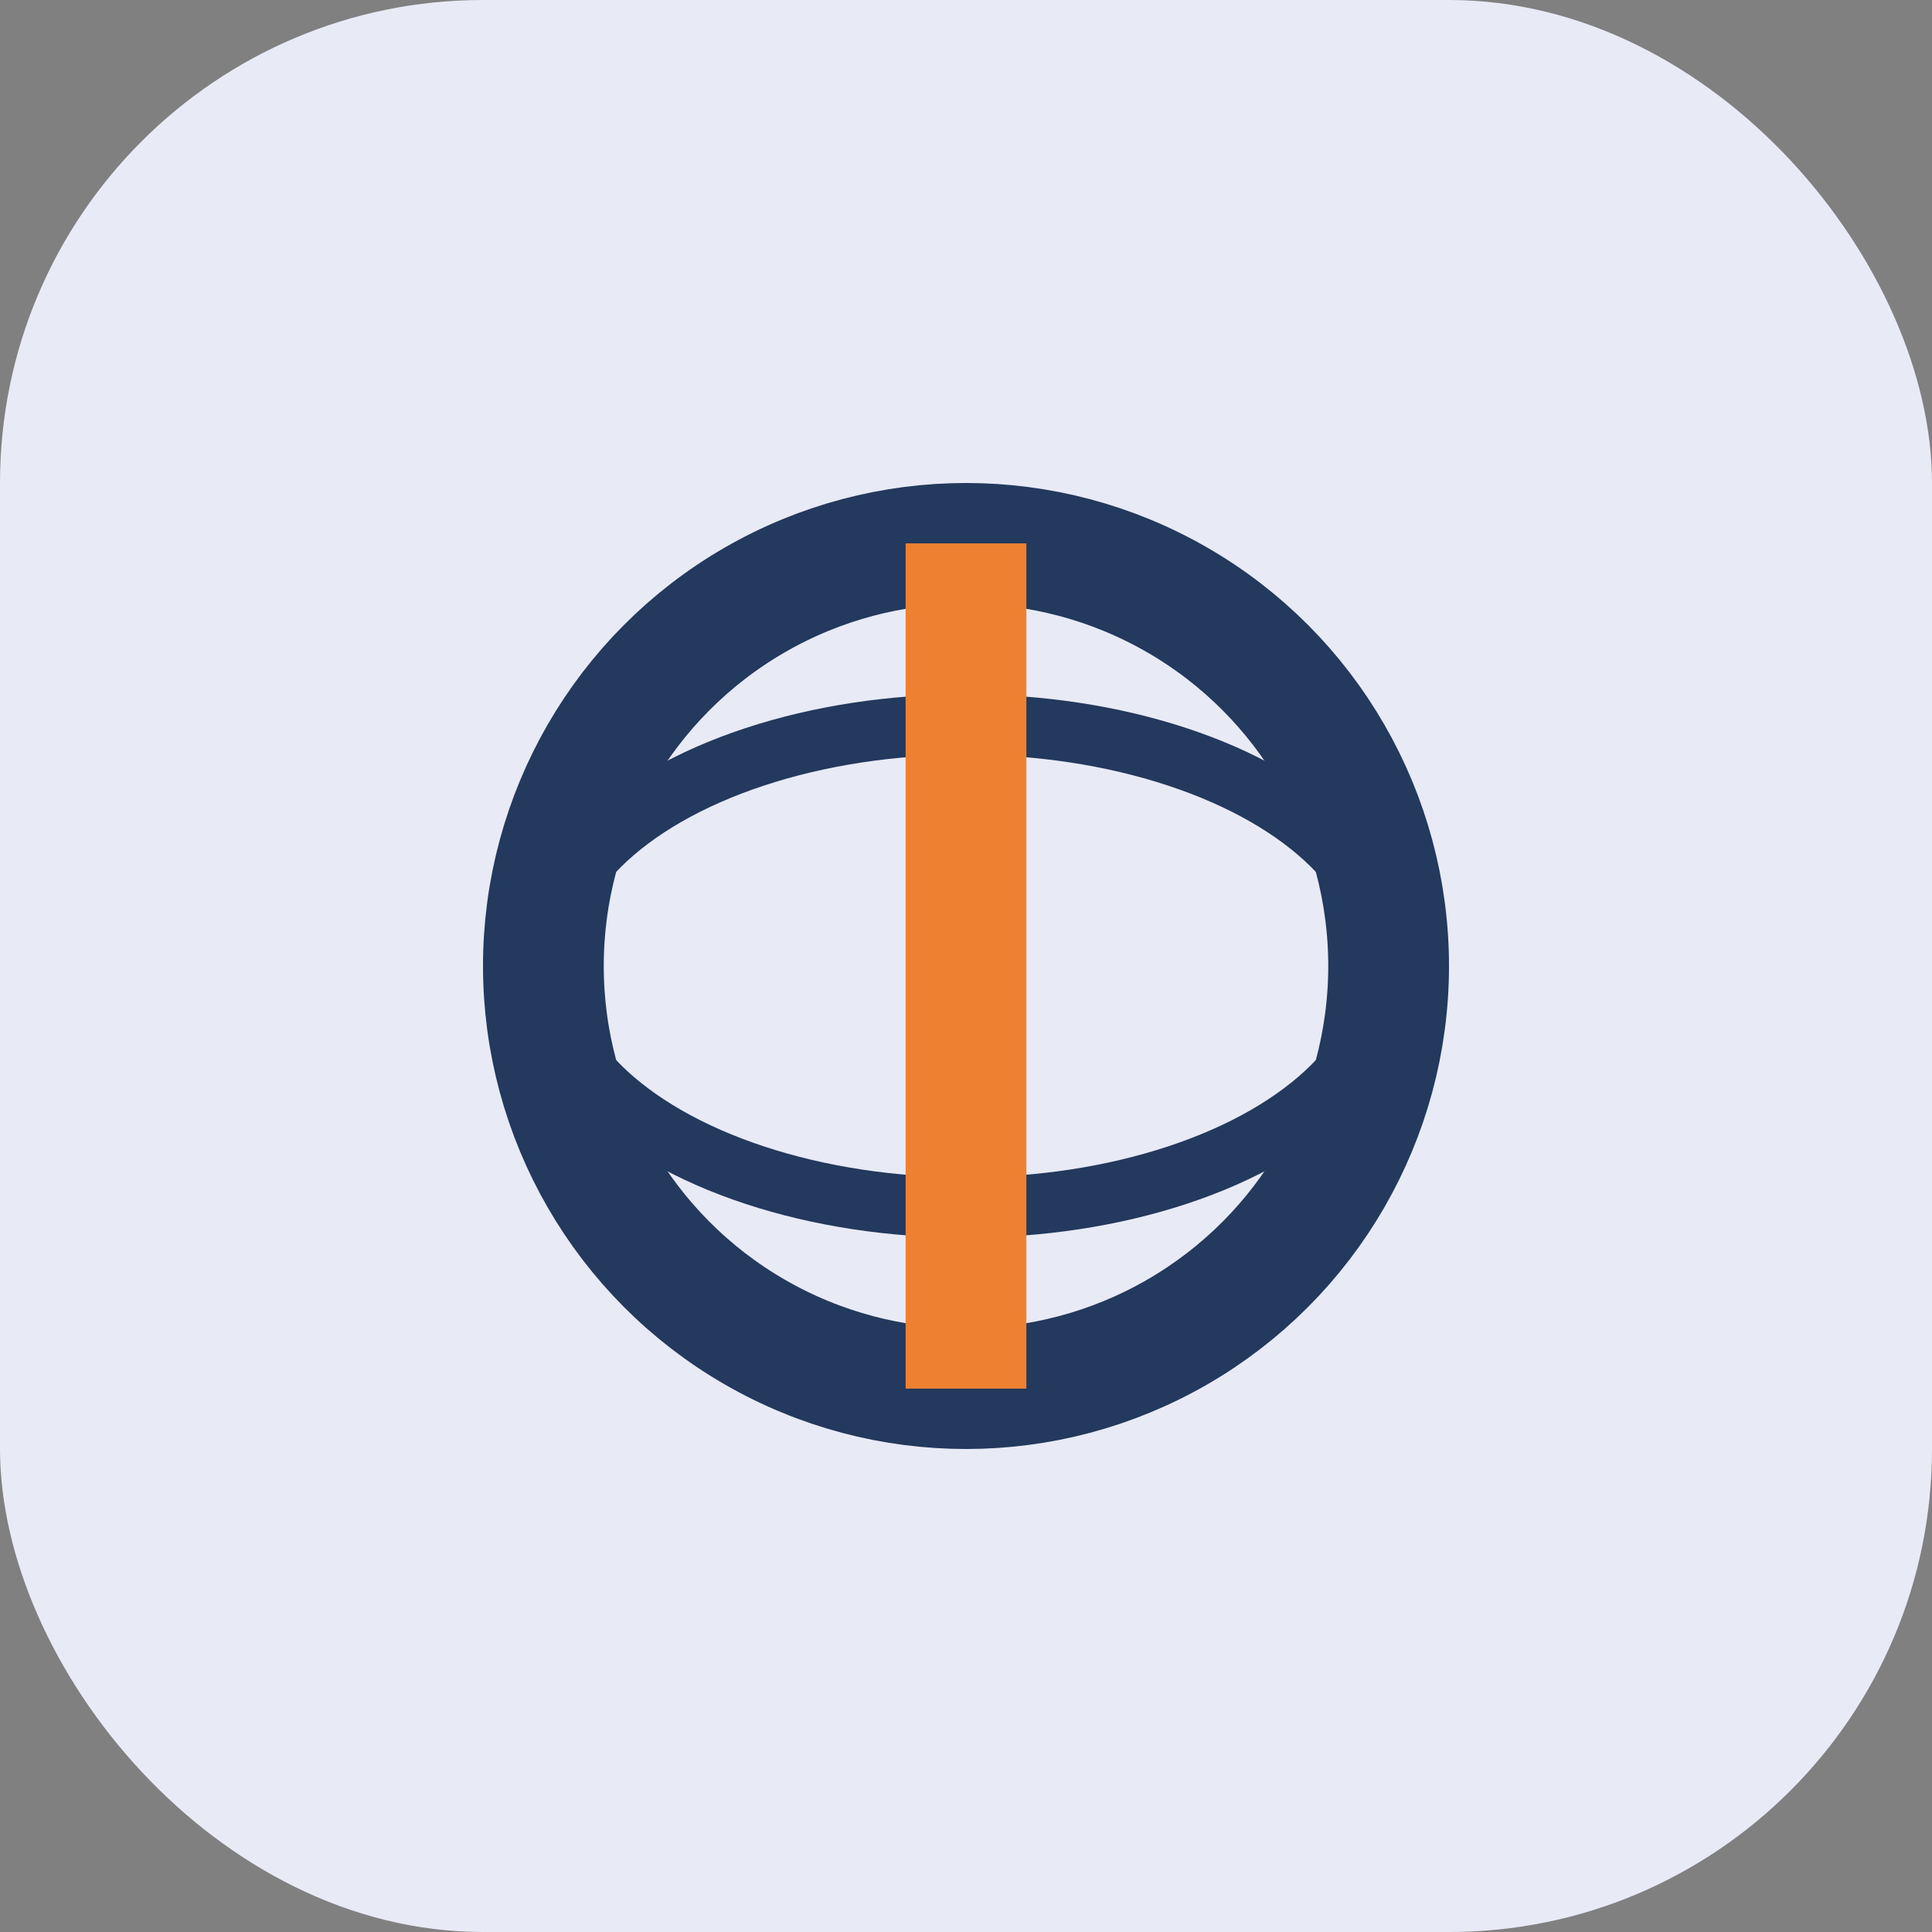
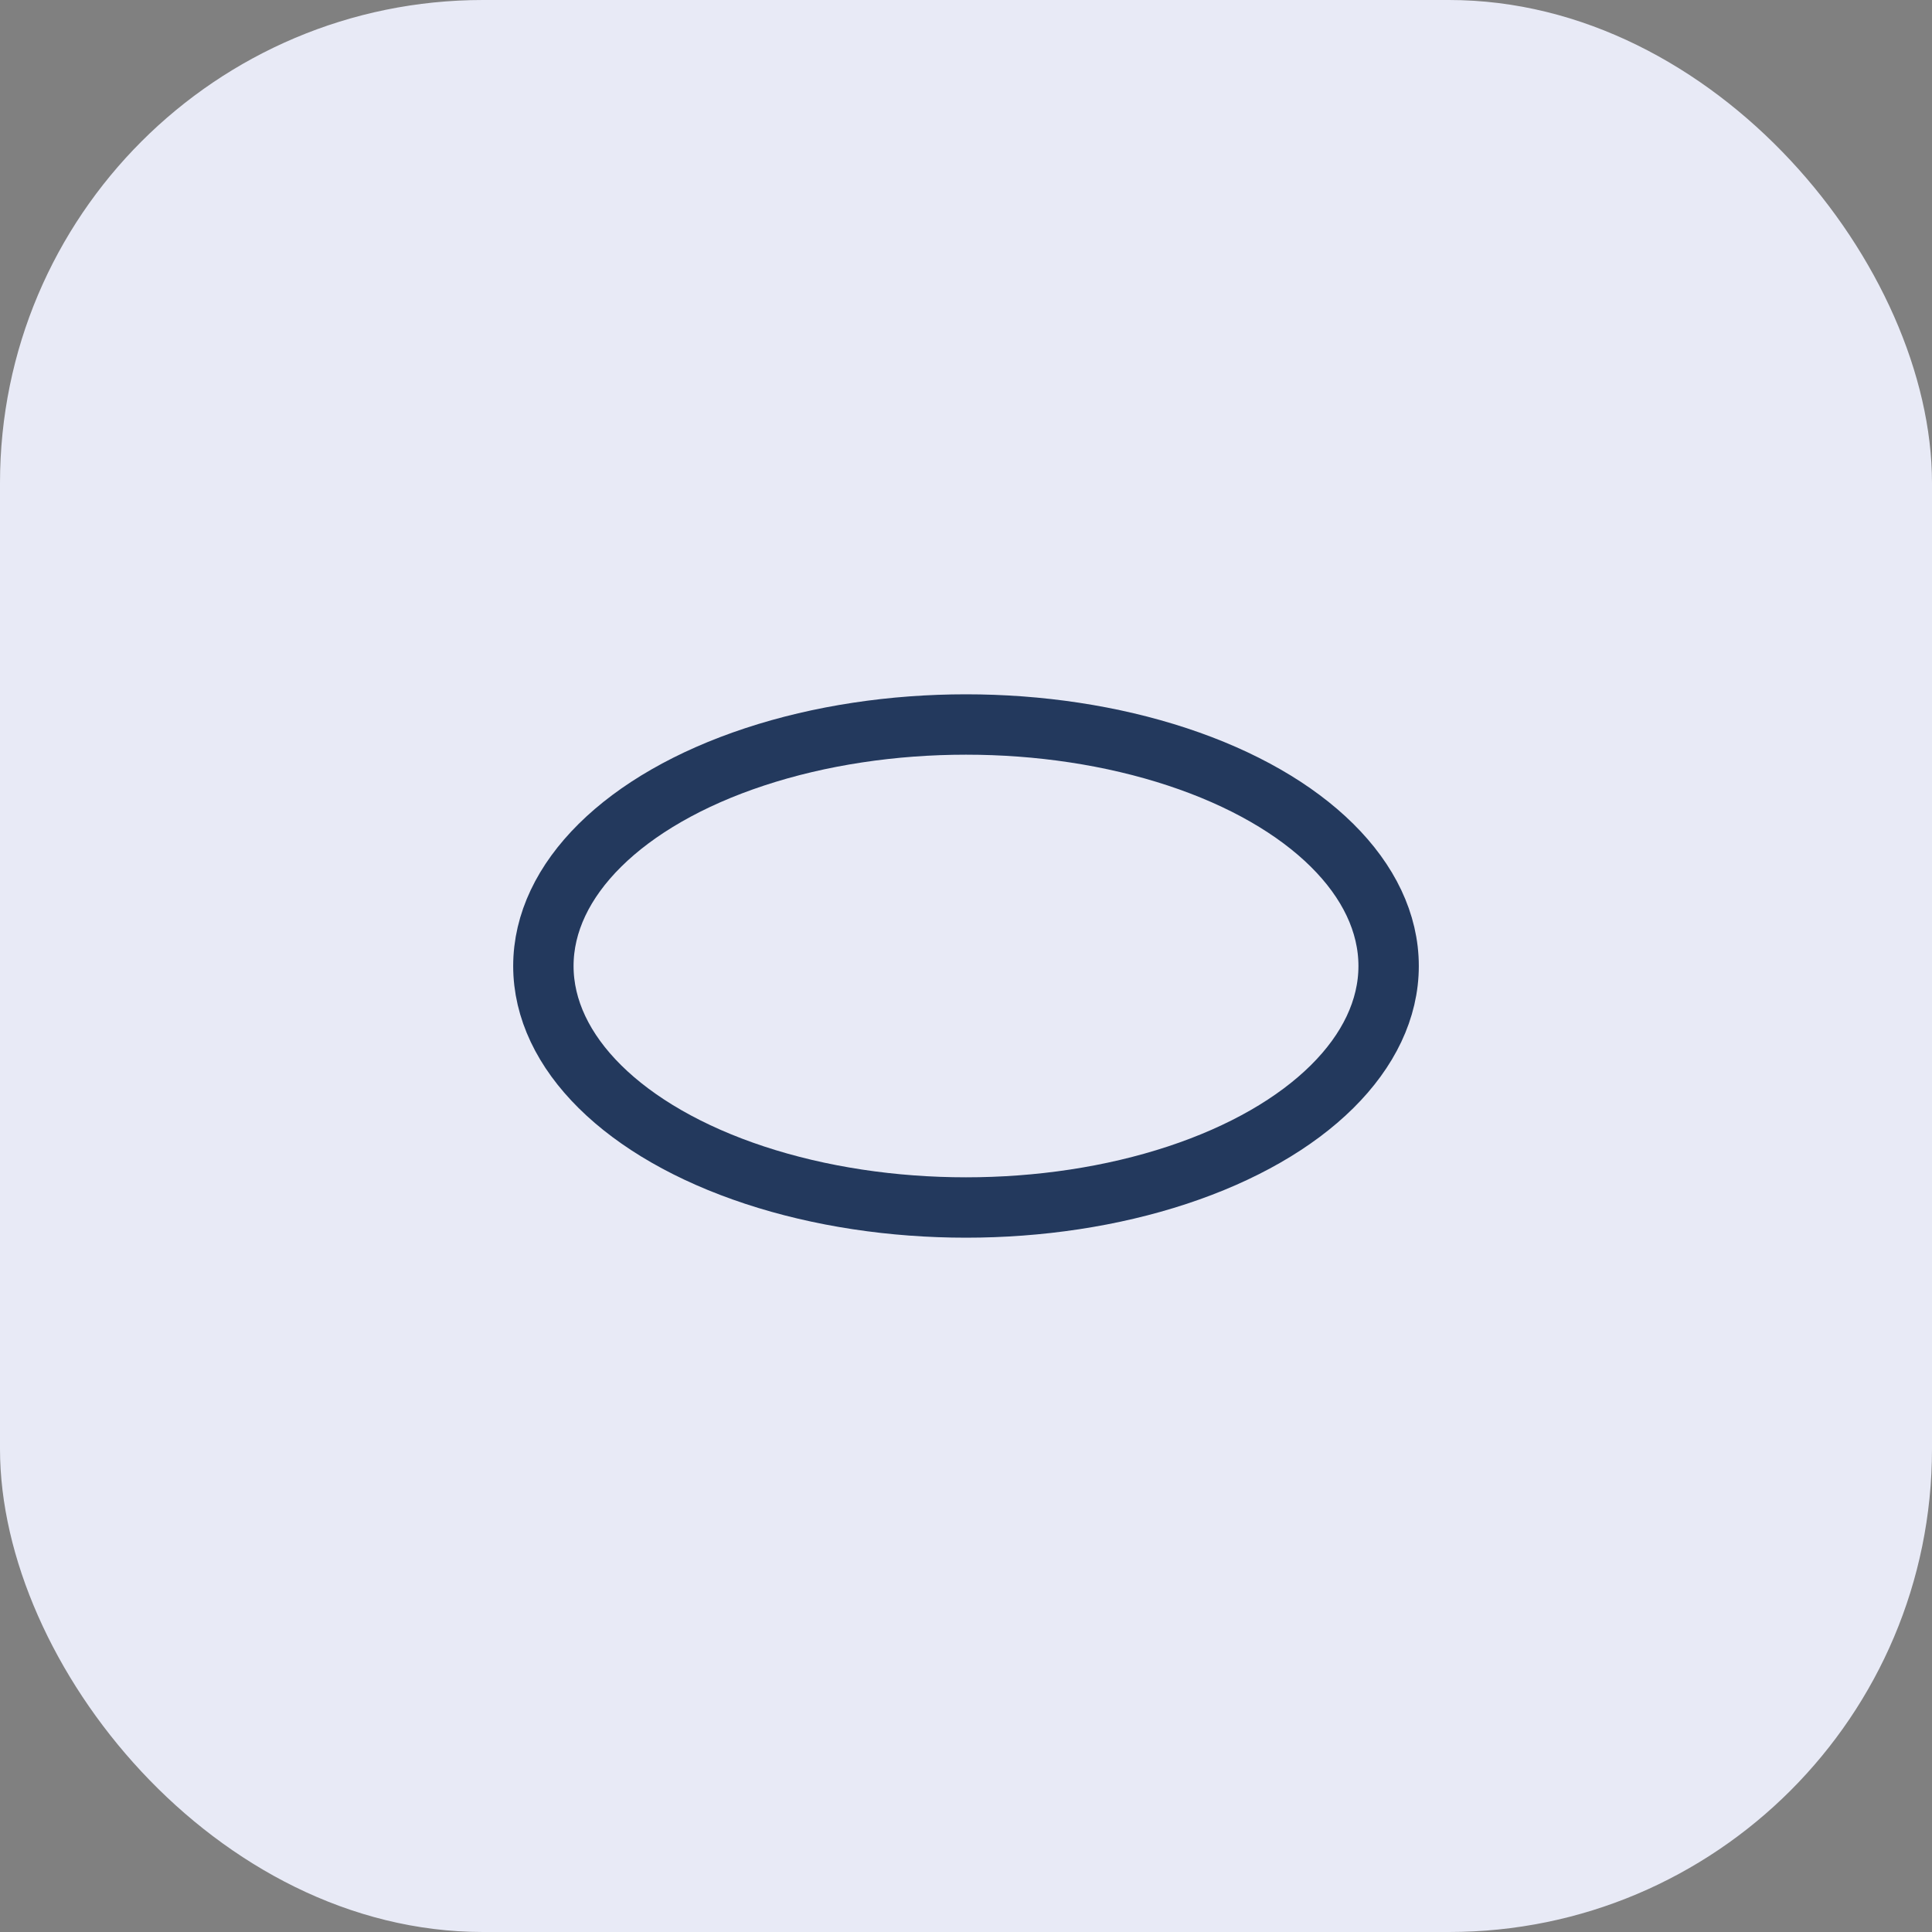
<svg xmlns="http://www.w3.org/2000/svg" width="32" height="32" viewBox="0 0 32 32">
  <rect x="0" y="0" width="32" height="32" fill="#808080" stroke="none" />
  <rect width="32" height="32" rx="8" fill="#E8EAF6" />
-   <circle cx="16" cy="16" r="7" stroke="#23395D" stroke-width="2" fill="none" />
  <ellipse cx="16" cy="16" rx="7" ry="4" stroke="#23395D" fill="none" />
-   <path d="M16 9v14" stroke="#EE8131" stroke-width="2" />
</svg>